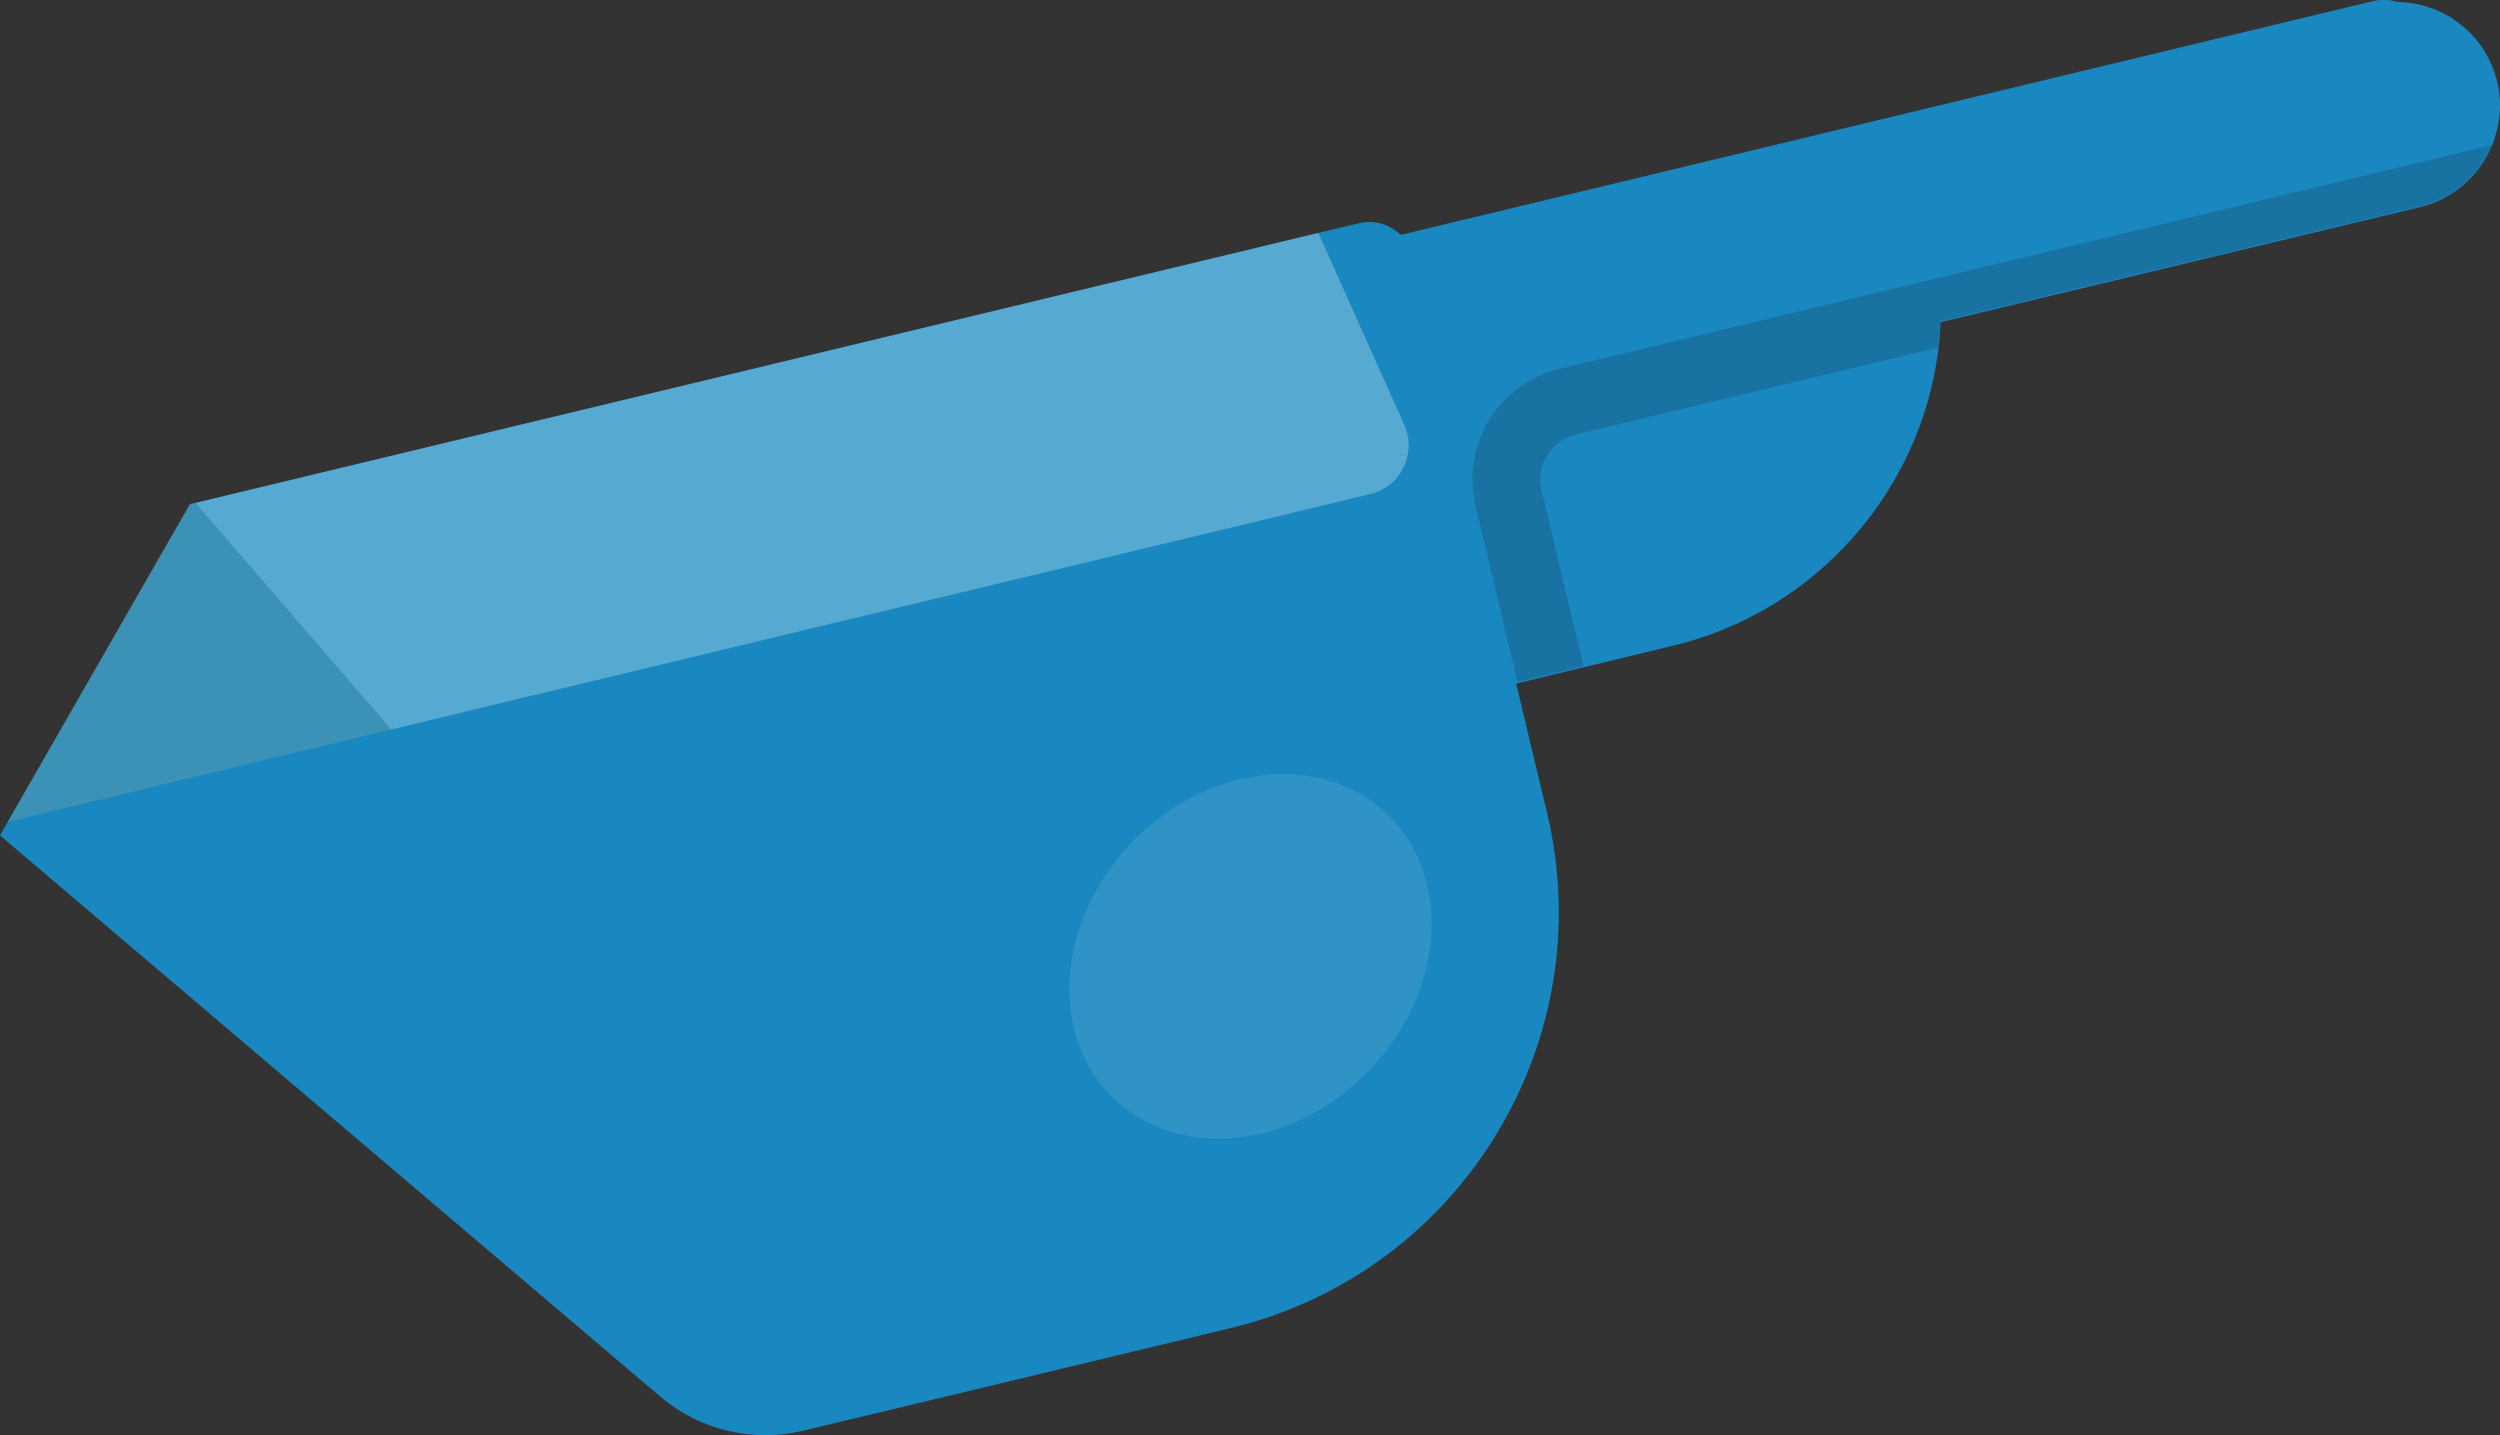
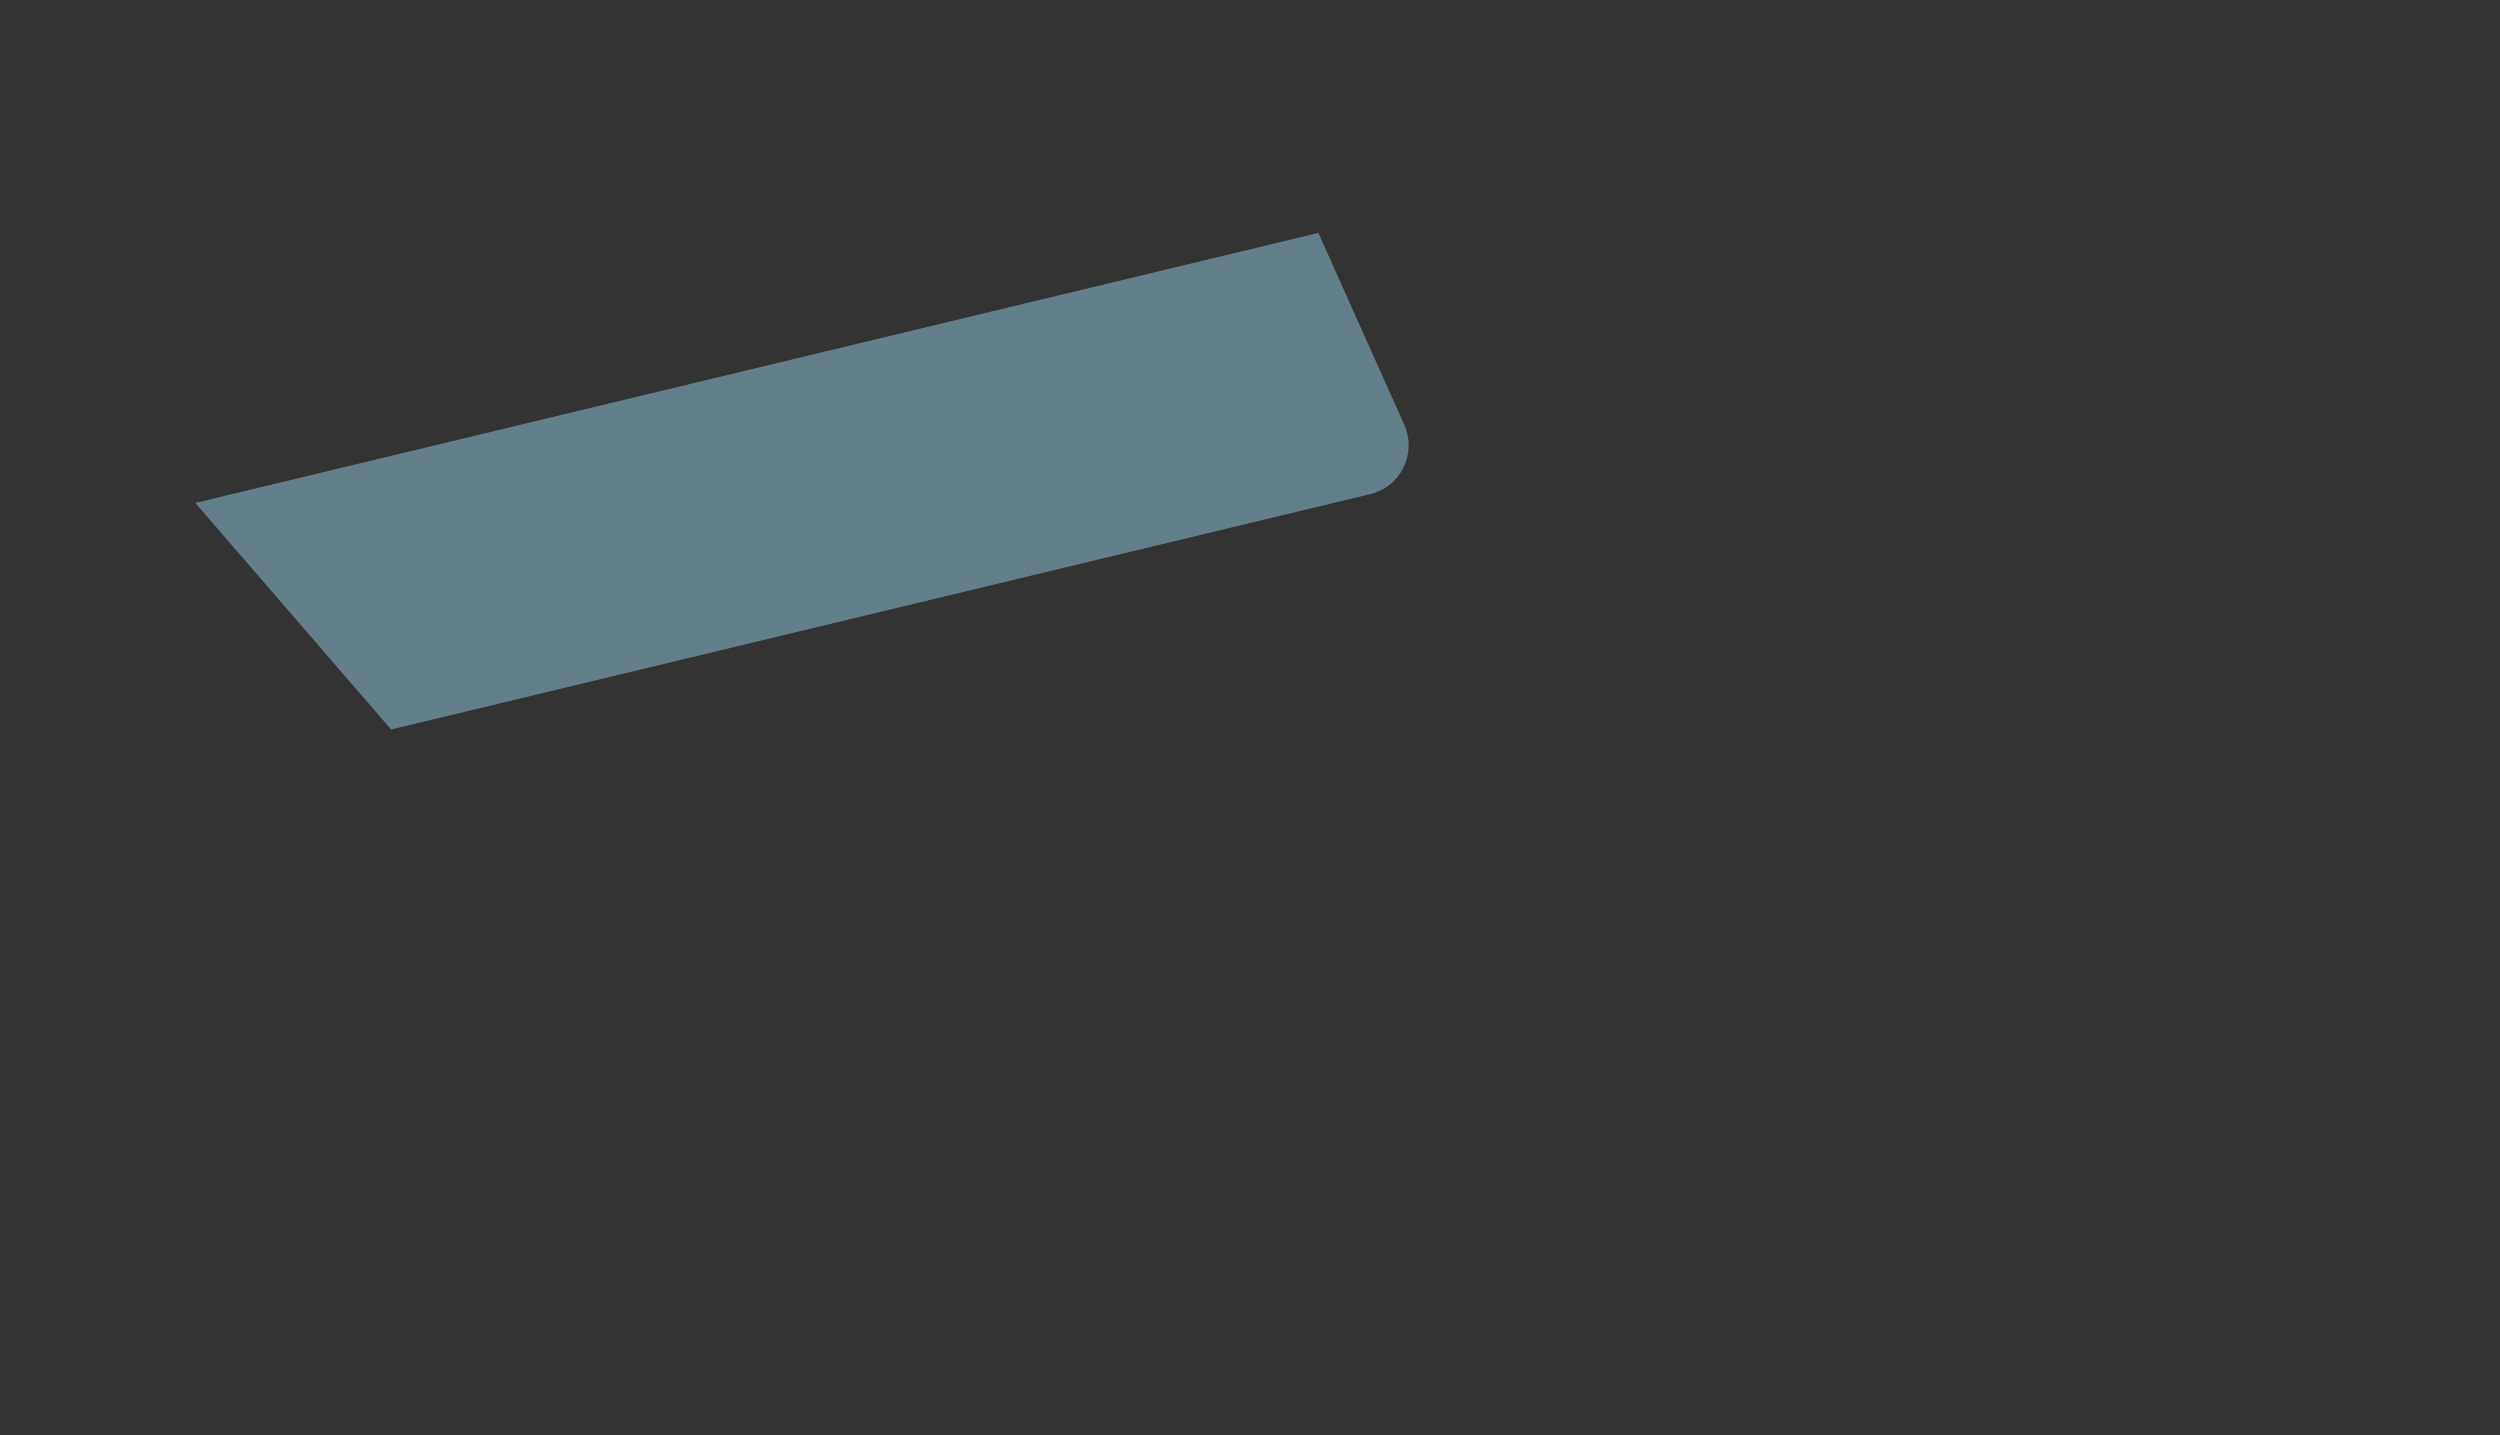
<svg xmlns="http://www.w3.org/2000/svg" version="1.1" id="_x35_" x="0px" y="0px" viewBox="0 0 512 293.9" style="enable-background:new 0 0 512 293.9;" xml:space="preserve">
  <rect x="0" y="0" width="512" height="293.9" fill="#333333" stroke="none" />
  <style type="text/css">
	.st0{fill:#1987C0;}
	.st1{opacity:0.1;fill:#FFFFFF;}
	.st2{opacity:0.2;fill:#1D272A;}
	.st3{opacity:0.5;fill:#95CCE1;}
	.st4{opacity:0.5;fill:#609CAF;}
</style>
  <g>
-     <path class="st0" d="M511.4,16.7C509.1,7,500.4,0.5,491,0.4c-1.6-0.5-3.4-0.6-5.3-0.1L286.9,48.1c-0.7-0.6-1.4-1.2-2.3-1.6   c-1.8-1-4-1.3-6.2-0.8l-8.4,2L40,103l-1.1,0.3l-37.3,65l16.2-3.9l-16.2,3.9L0,171.1L135.2,286c8.1,6.9,19,9.5,29.3,7l33-7.9l0,0   l54.5-13.1c47.1-11.3,76.1-58.6,64.8-105.7l-6.3-26.3l32.3-7.8c29-7,50.6-31.5,54.2-60.8c0.2-1.8,0.4-3.6,0.4-5.4l98.3-23.6   c5.6-1.4,10.6-5,13.6-10.4c0.4-0.7,0.7-1.4,1-2.1c0.4-0.8,0.7-1.8,0.9-2.6C512.2,23.7,512.3,20.2,511.4,16.7z" />
-     <ellipse transform="matrix(0.694 -0.72 0.72 0.694 -62.604 244.379)" class="st1" cx="256.1" cy="195.8" rx="40.4" ry="33.7" />
-     <path class="st2" d="M510.3,29.7c-0.3,0.7-0.6,1.4-1,2.1c-3,5.3-7.9,9-13.6,10.4l-98.3,23.6c-0.1,1.8-0.3,3.6-0.5,5.4l-74.2,17.8   c-5,1.2-8.2,6.3-7,11.4l8.6,36l-13.5,3.3l-8.6-36c-3-12.6,4.7-25.2,17.3-28.2L510.3,29.7z" />
    <path class="st3" d="M280.6,101.2c6.3-1.5,9.6-8.3,7-14.2L270,47.7L40,103l40.1,46.4L280.6,101.2z" />
-     <polygon class="st4" points="40,103 38.9,103.2 1.6,168.3 80.1,149.4  " />
  </g>
</svg>